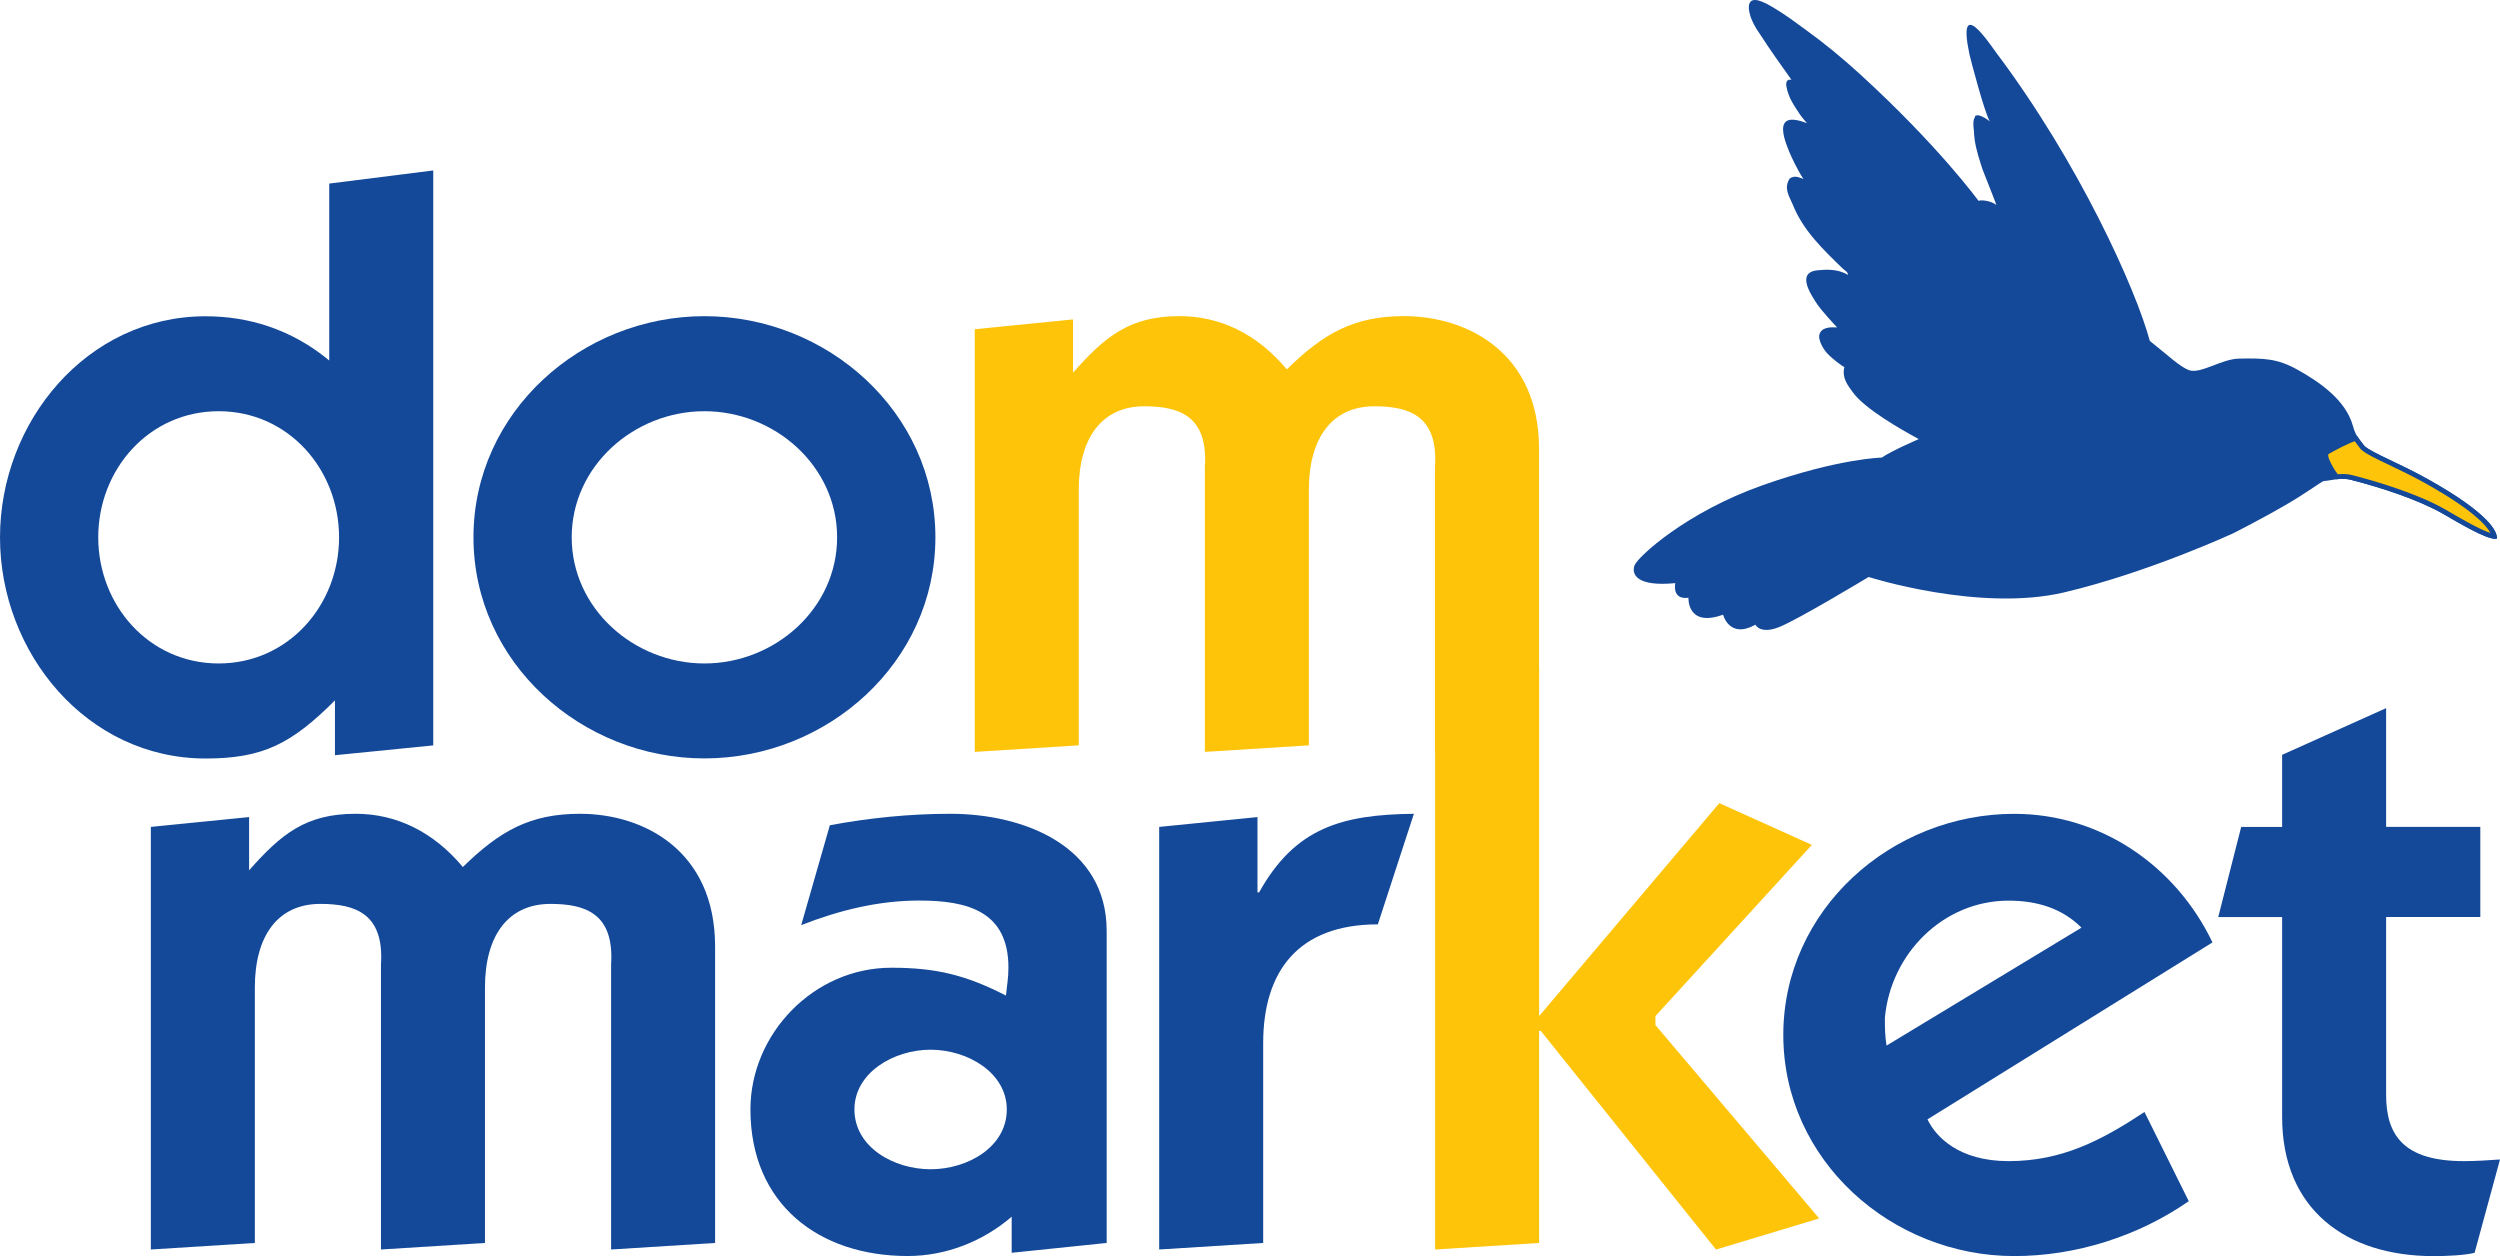
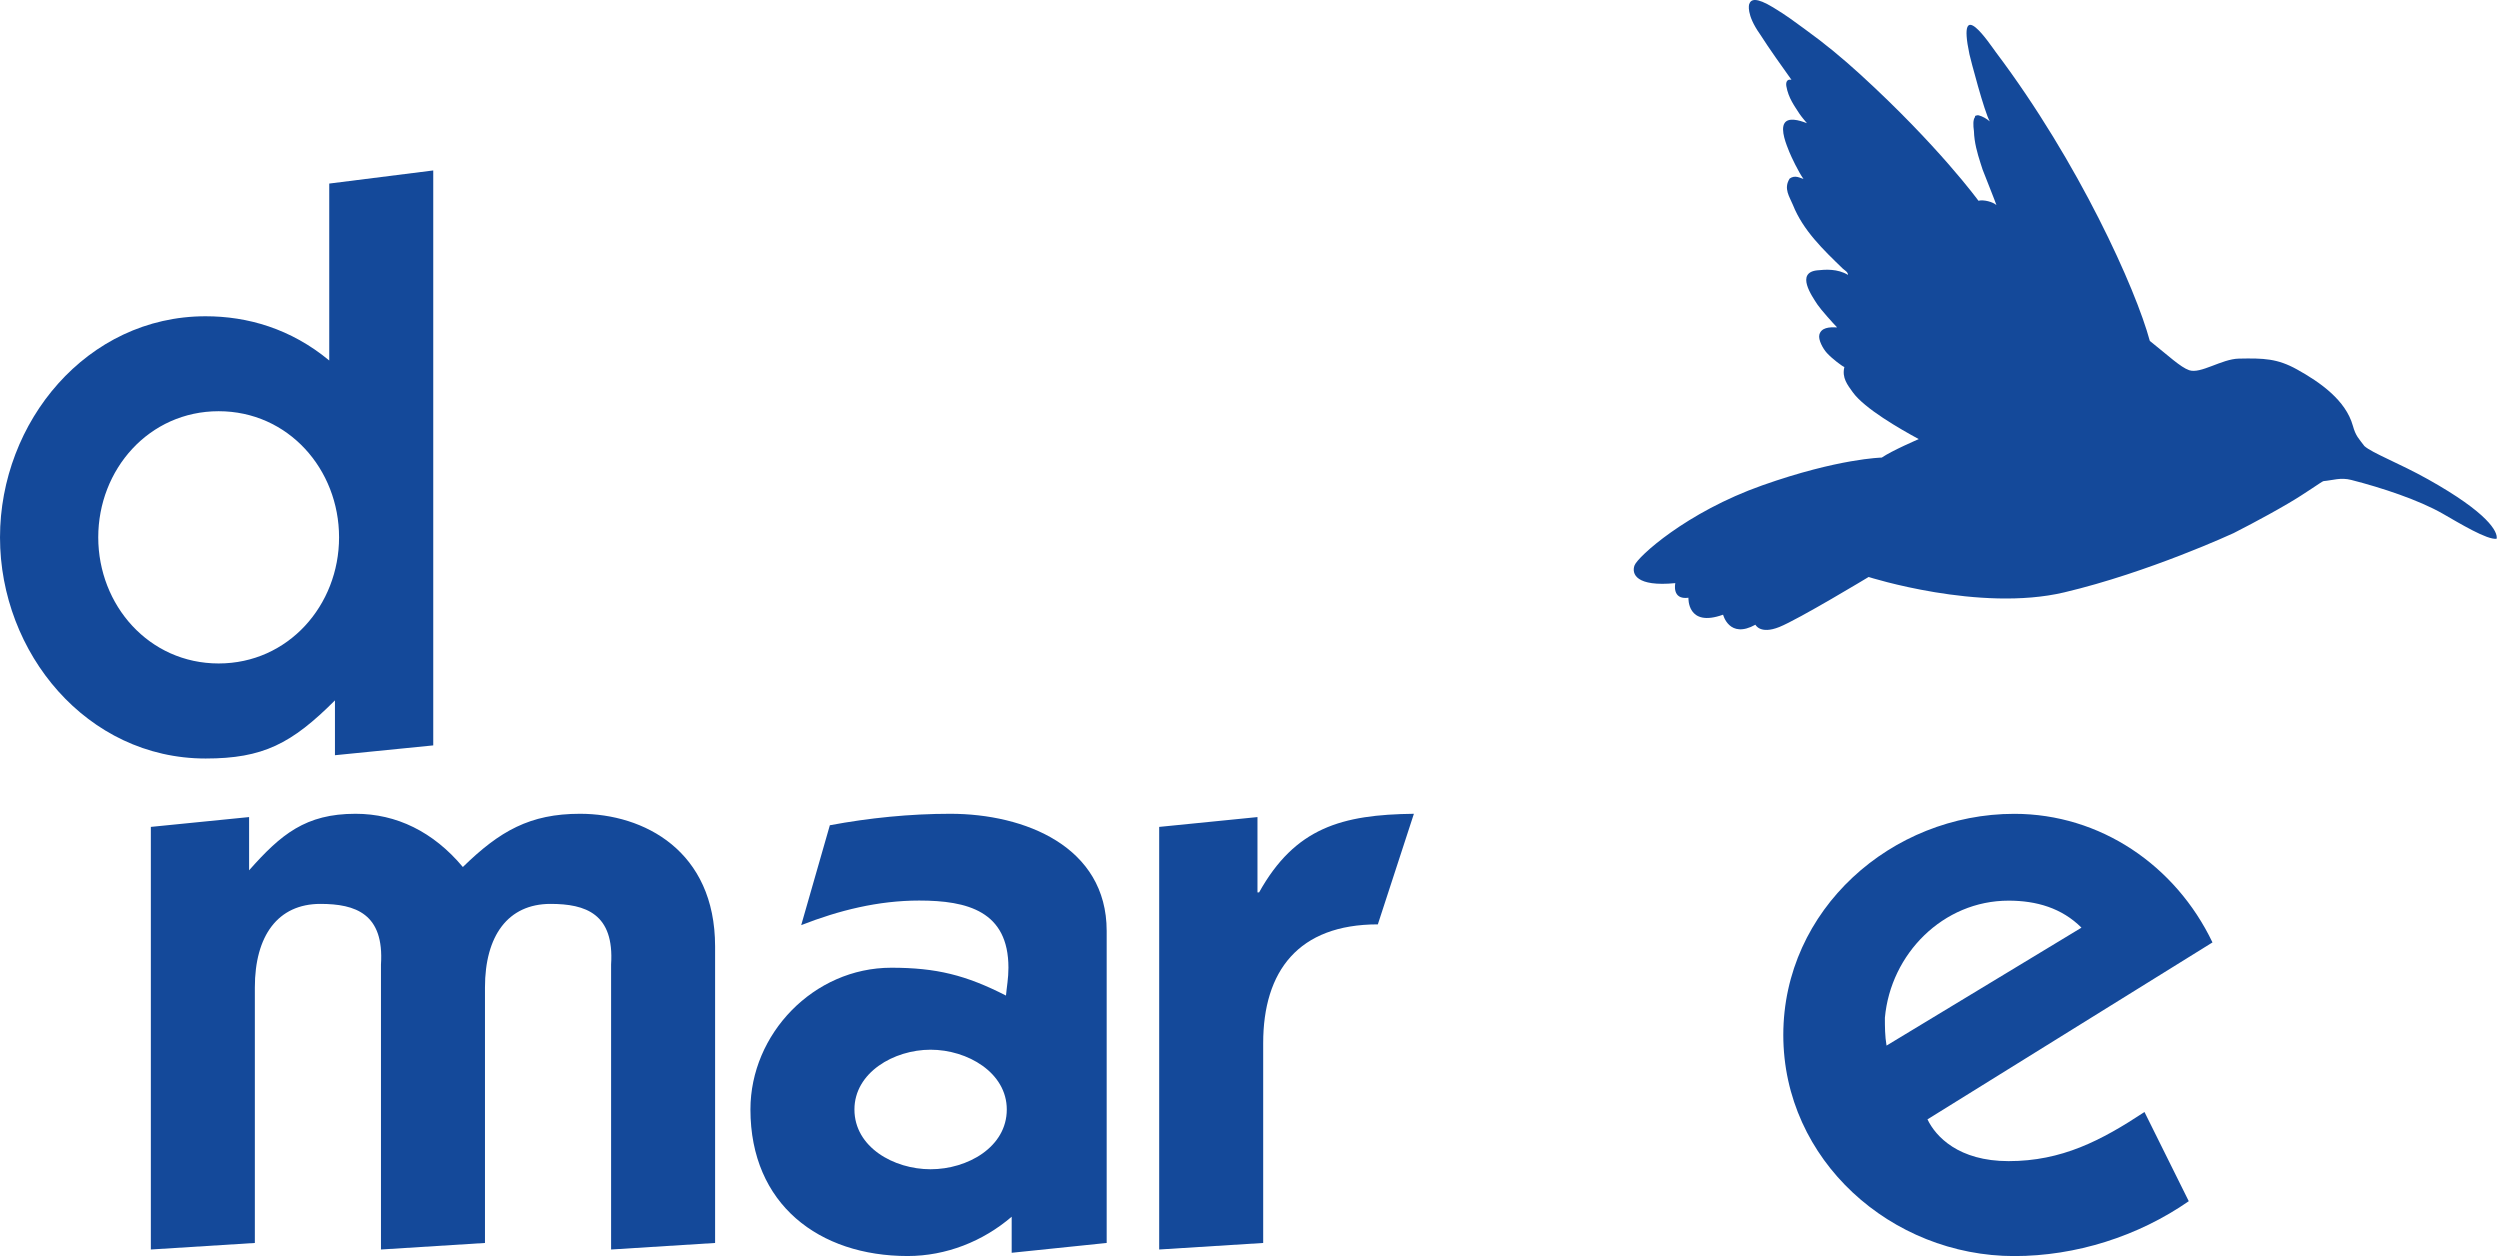
<svg xmlns="http://www.w3.org/2000/svg" version="1.1" viewBox="0 0 516.57 259.55" xml:space="preserve">
  <style type="text/css">
	.st0{fill:#14499A;}
	.st1{fill:#FDC40A;}
</style>
  <path class="st0" d="m31.16 170.86 20.31-2.03v11c6.6-7.45 11.68-11.68 22-11.68 8.46 0 16.08 3.72 22.17 11 7.62-7.45 13.88-11 24.2-11 13.2 0 27.92 7.62 27.92 27.42v61.26l-21.49 1.35v-58.89c0.68-10.49-5.25-12.52-12.52-12.52-8.8 0-13.54 6.6-13.54 17.26v52.8l-21.49 1.35v-58.89c0.68-10.49-5.25-12.52-12.52-12.52-8.8 0-13.54 6.6-13.54 17.26v52.8l-21.49 1.35v-87.32z" />
  <path class="st0" d="m171.47 170.52c8.12-1.52 16.59-2.37 24.88-2.37 15.4 0 32.32 6.77 32.32 24.2v64.48l-19.63 2.03v-7.45c-5.92 5.08-13.54 8.12-21.49 8.12-18.28 0-32.49-10.66-32.49-30.29 0-15.57 13.03-29.28 29.11-29.28 9.31 0 15.4 1.52 23.69 5.75 0.17-1.86 0.51-3.55 0.51-5.75 0-11.68-8.46-13.88-18.45-13.88-8.46 0-16.59 2.03-24.37 5.08zm20.82 71.08c7.62 0 15.74-4.57 15.74-12.35 0-7.62-8.12-12.35-15.74-12.35s-15.74 4.74-15.74 12.35c0 7.78 8.12 12.35 15.74 12.35z" />
  <path class="st0" d="m259.82 184.4h0.34c7.45-13.37 17.09-16.08 31.99-16.25l-7.45 22.85c-16.42 0-23.69 9.65-23.69 24.54v41.29l-21.49 1.35v-87.32l20.31-2.03v15.57z" />
  <path class="st0" d="m452.26 248.2c-10.49 7.28-23.36 11.34-36.05 11.34-25.39 0-47.73-19.8-47.73-45.69s22.34-45.69 47.73-45.69c17.77 0 33.34 10.66 40.95 26.57l-58.89 36.56c1.69 3.55 6.43 8.63 16.75 8.63 11 0 19.12-4.23 28.09-10.15zm-22.17-56.52c-4.06-4.06-9.31-5.58-15.06-5.58-13.54 0-24.37 11-25.56 24.2 0 1.86 0 3.72 0.34 5.75z" />
-   <path class="st0" d="m471.55 155.97 21.49-9.65v24.54h19.46v18.62h-19.46v36.73c0 8.29 3.55 13.71 16.08 13.71 2.37 0 5.08-0.17 7.45-0.34l-5.25 19.29c-2.03 0.51-5.75 0.68-8.46 0.68-18.11 0-31.31-9.65-31.31-28.77v-41.29h-13.2l4.74-18.62h8.46z" />
  <path class="st0" d="m69.22 144.71c-8.97 8.97-14.89 12.02-26.74 12.02-24.54 0-42.48-21.83-42.48-45.69 0-23.86 17.94-45.69 42.48-45.69 8.63 0 17.6 2.54 25.55 9.14v-36.56l21.49-2.71v118.8l-20.31 2.03v-11.34zm-24.04-7.62c14.38 0 24.88-12.02 24.88-26.06 0-14.05-10.49-26.06-24.88-26.06s-24.88 12.02-24.88 26.06c0.01 14.05 10.5 26.06 24.88 26.06z" />
-   <path class="st0" d="m145.55 65.33c25.39 0 47.73 19.8 47.73 45.69 0 25.89-22.34 45.69-47.73 45.69s-47.72-19.8-47.72-45.69c0-25.88 22.34-45.69 47.72-45.69zm0 71.76c14.56 0 27.42-11.34 27.42-26.06 0-14.72-12.86-26.06-27.42-26.06-14.55 0-27.42 11.34-27.42 26.06 0.01 14.72 12.87 26.06 27.42 26.06z" />
-   <path class="st1" d="m342.06 211.81v-1.86l32.32-35.37-19.12-8.63-37.23 44v-71.93h-0.02v-45.28c0-19.8-14.72-27.42-27.92-27.42-10.32 0-16.59 3.55-24.2 11-6.09-7.28-13.71-11-22.17-11-10.32 0-15.4 4.23-22 11.68v-11l-20.31 2.03v87.33l21.49-1.35v-52.8c0-10.66 4.74-17.26 13.54-17.26 7.28 0 13.2 2.03 12.52 12.52v58.89l21.49-1.35v-52.8c0-10.66 4.74-17.26 13.54-17.26 7.28 0 13.2 2.03 12.52 12.52v58.89h0.02v102.82l21.49-1.35v-43.83h0.34l36.22 45.19 21.32-6.43z" />
  <path class="st0" d="m480.11 99.41c1.91-0.16 3.51-0.81 5.73-0.24 6.27 1.6 13.93 4.13 18.88 6.96 3.54 2.03 9.25 5.49 11.16 5.19 0.26-1.44-1.73-5.31-14.2-12.29-5.95-3.33-11.48-5.39-13.13-6.86-1.15-1.55-1.78-2.02-2.39-4.22-1.46-5.23-6.72-8.95-11.54-11.62-4.04-2.24-6.84-2.34-12.02-2.23-3.58 0.08-7.89 3.22-10.27 2.39-1.8-0.63-4.22-2.94-8.12-6.05-2.86-10.63-14.61-36.82-31.82-59.67-1.13-1.5-8.11-12.16-5.45 0.44 0.19 0.9 3.11 12.06 4.21 13.88-0.67-0.57-1.47-1.04-2.3-1.26-0.3-0.08-0.68 0.12-0.73 0.12-0.02 0.09-0.03 0.17-0.04 0.25-0.41 0.52-0.38 1.69-0.21 2.9 0.07 2.37 0.7 4.54 1.36 6.61 0.14 0.44 0.28 0.89 0.43 1.33 0 0.02 2.85 7.2 2.86 7.34-0.71-0.65-2.59-1.17-3.72-0.9 0 0-8.23-11.32-24.41-26.1-3.7-3.37-7.24-6.32-11.57-9.44-2.09-1.51-3.56-2.67-6.44-4.41-3.54-2.14-4.61-1.72-4.95-0.65-0.01 0.02-0.68 2.07 2.24 6.19 2.05 3.21 4.29 6.3 6.5 9.42-1.01-0.22-1.18 0.61-1.06 1.32 0.42 2.45 1.71 4.13 2.72 5.71 0.38 0.59 1.54 1.94 1.54 1.94-1.72-0.68-3.86-1.22-4.63-0.02-0.9 1.4 0.39 4.48 0.98 5.95 0.4 0.99 1.9 4.16 2.93 5.58-0.67-0.16-1.71-0.89-2.85-0.08-1.34 2.08 0.01 3.81 0.67 5.46 2.1 5.26 6.23 9.21 10.3 13.15 0.38 0.36 1.09 0.69 1.07 1.3-2.16-1.3-4.62-1.12-6.36-0.94-4.46 0.48-1.16 5.23 0.09 7.12 0.63 0.95 3.34 3.99 3.94 4.57 0.01 0.04 0.03 0.07 0.04 0.11-1.58-0.11-3.23 0.03-3.62 1.49-0.27 1.03 0.73 2.89 1.57 3.8 1.13 1.23 3.17 2.74 3.6 2.89-0.55 2.24 0.66 3.7 1.73 5.2 2.41 3.37 9.76 7.59 13.64 9.69 0 0-5.57 2.39-7.64 3.82 0 0-8.91 0.16-24.67 5.73-15.76 5.57-25.78 14.8-26.42 16.55s0.32 4.46 8.43 3.66c0 0-0.8 3.5 2.71 3.02 0 0-0.32 6.21 7.16 3.5 0 0 1.27 5.09 6.68 2.07 0 0 0.95 2.07 4.93 0.48s18.46-10.34 18.46-10.34 22.92 7.32 40.42 3.18c17.51-4.14 35.01-12.25 35.01-12.25s5.96-3.01 11.14-6.05c3.76-2.18 7.11-4.66 7.43-4.69z" />
  <g transform="translate(-143.64 -158.64)">
-     <path class="st1" d="m659.05 269.47c-1.92-0.23-6.3-2.76-9.24-4.46l-1.16-0.67c-6.12-3.5-15.33-6.07-19-7.01-0.64-0.17-1.28-0.25-1.95-0.25-0.37 0-0.75 0.02-1.18 0.08-0.42-0.33-1.55-2.13-2.05-3.38-0.29-0.74-0.26-1.08-0.23-1.31 0.01-0.07 0.01-0.15 0.01-0.24 0.95-0.7 5.12-2.79 6.18-2.99 0.24 0.38 0.51 0.72 0.81 1.1 0.18 0.23 0.38 0.48 0.59 0.77l0.03 0.04 0.04 0.03c0.95 0.84 2.92 1.78 5.65 3.09 2.16 1.03 4.85 2.32 7.57 3.84 11.94 6.69 13.71 10.2 13.93 11.36z" />
-     <path class="st0" d="m630.2 249.81c0.2 0.28 0.4 0.55 0.63 0.84 0.18 0.23 0.37 0.47 0.58 0.76l0.06 0.08 0.08 0.07c1 0.89 3 1.84 5.77 3.16 2.27 1.08 4.83 2.31 7.54 3.82 9.74 5.45 12.57 8.71 13.38 10.23-2.11-0.68-5.82-2.82-8.2-4.2-0.4-0.23-0.79-0.46-1.15-0.67-6.17-3.53-15.43-6.12-19.13-7.06-0.69-0.18-1.36-0.26-2.07-0.26-0.32 0-0.64 0.02-0.99 0.05-0.44-0.5-1.34-1.96-1.77-3.04-0.25-0.63-0.22-0.89-0.2-1.08v-0.01c1.05-0.67 4.22-2.29 5.47-2.69m0.36-1.09c-1.11 0-7.04 3.12-6.86 3.37 0.17 0.25-0.22 0.55 0.3 1.87 0.54 1.36 1.97 3.71 2.44 3.71h0.02c0.4-0.05 0.81-0.09 1.23-0.09 0.57 0 1.17 0.06 1.82 0.23 6.27 1.6 13.93 4.13 18.88 6.96 3.4 1.95 8.79 5.21 10.91 5.21 0.09 0 0.17-0.01 0.25-0.02 0.26-1.44-1.73-5.31-14.2-12.29-5.95-3.33-11.48-5.39-13.13-6.86-0.63-0.85-1.1-1.37-1.5-2.03-0.02-0.05-0.08-0.06-0.16-0.06z" />
-   </g>
+     </g>
</svg>